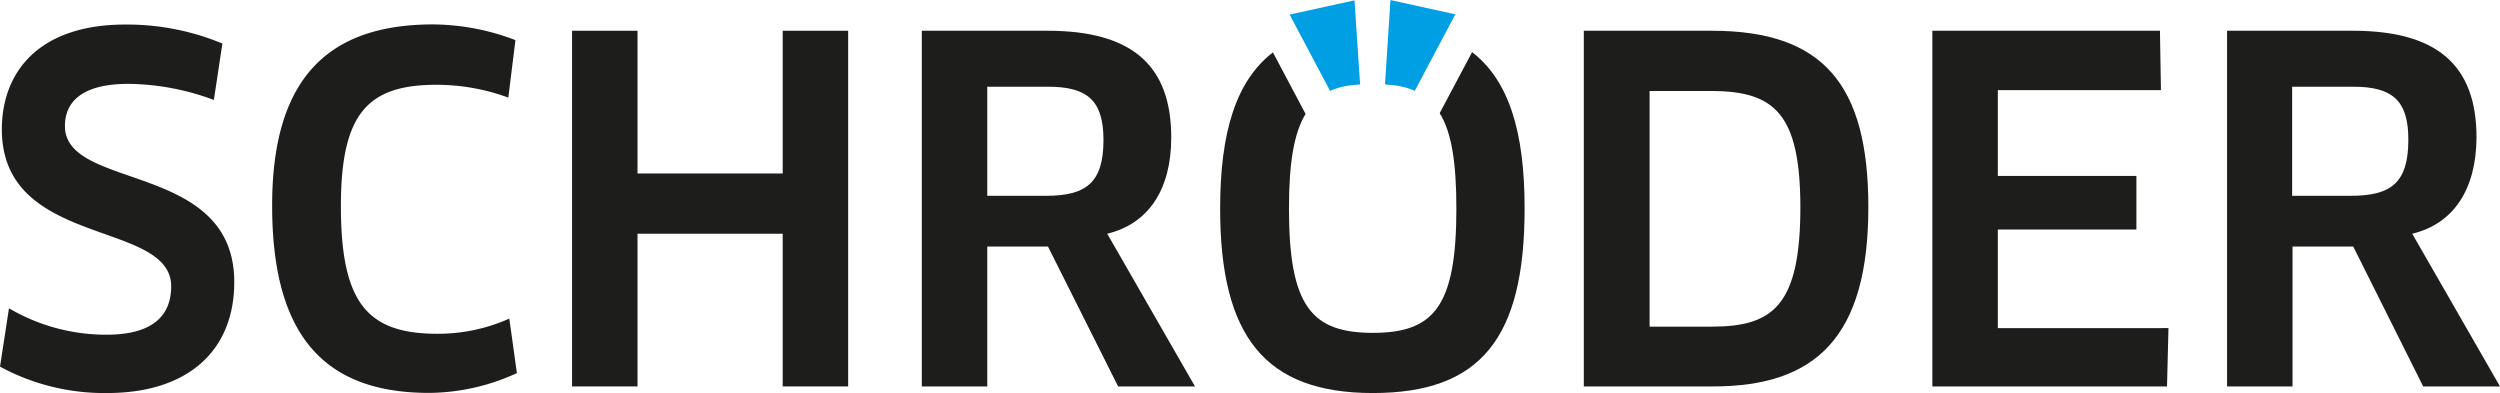
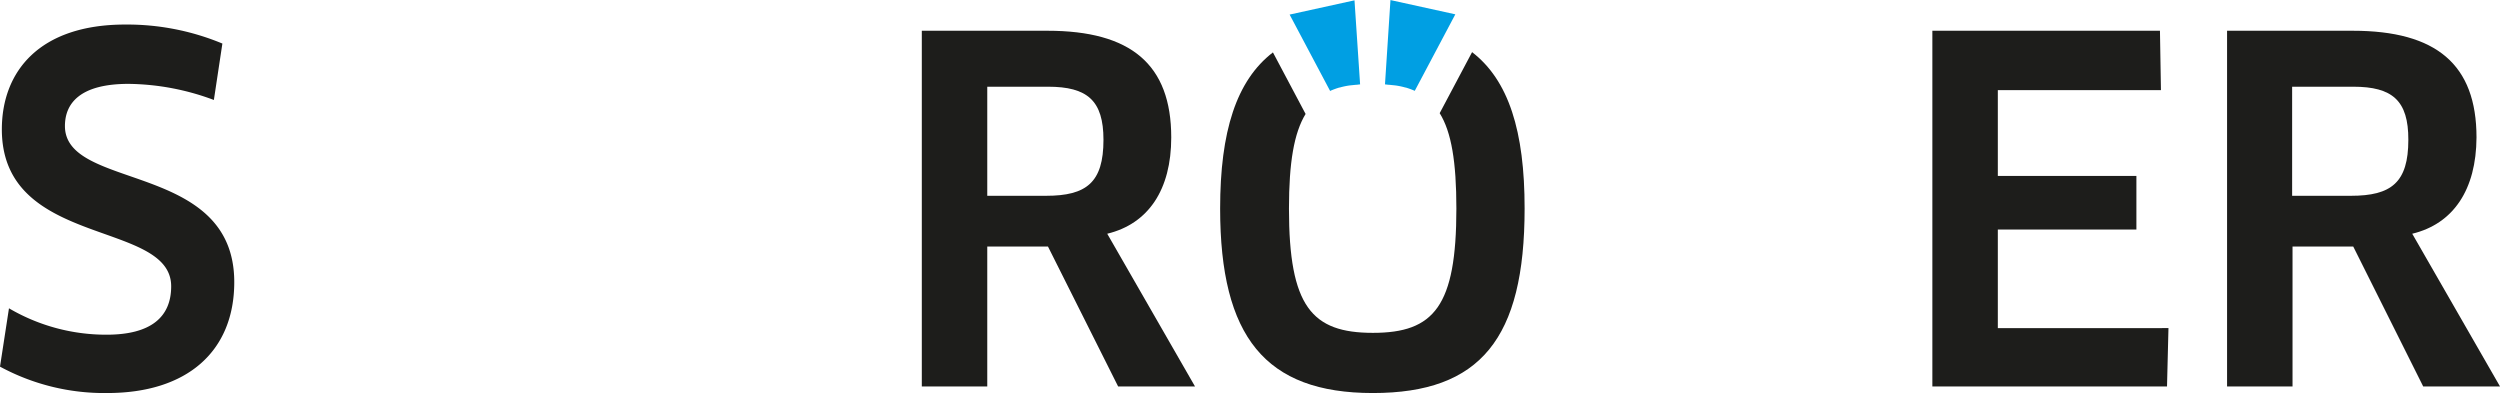
<svg xmlns="http://www.w3.org/2000/svg" id="Ebene_1" data-name="Ebene 1" viewBox="0 0 378.85 59.56">
  <path d="M138.63,171.51a33.17,33.17,0,0,1-16.24-4l1.36-8.84a29.09,29.09,0,0,0,14.8,4c6.69,0,9.78-2.66,9.78-7.33,0-10.13-25.66-5.75-25.66-23.78,0-8.77,5.68-15.89,18.69-15.89a37.58,37.58,0,0,1,14.73,2.88l-1.29,8.55a37.86,37.86,0,0,0-12.94-2.44c-7.33,0-9.63,2.94-9.63,6.39,0,9.85,25.66,5.32,25.66,23.65C157.89,165.12,150.84,171.51,138.63,171.51Z" transform="translate(-122.39 -111.95)" fill="#1d1d1b" />
-   <path d="M199.42,126.74a31.52,31.52,0,0,0-10.92-1.94c-10.49,0-14.45,4.46-14.45,18.4,0,14.8,4.1,19.33,14.66,19.33a26.52,26.52,0,0,0,10.86-2.3l1.15,8.26a32.28,32.28,0,0,1-13.3,3c-16.17,0-23.79-9-23.79-28.38,0-18.26,7.55-27.46,24.37-27.46a35.39,35.39,0,0,1,12.5,2.38Z" transform="translate(-122.39 -111.95)" fill="#1d1d1b" />
-   <path d="M241,170.51V147.37H219v23.14h-9.92v-53.9H219v21.63H241V116.61h9.92v53.9Z" transform="translate(-122.39 -111.95)" fill="#1d1d1b" />
  <path d="M290.18,147.37l13.3,23.14H291.83l-10.63-21.2H272v21.2h-9.92v-53.9h19.05c12.64,0,18.75,5.1,18.75,16.17C299.88,140.68,296.43,145.86,290.18,147.37Zm-9-22.28H272v16.53h8.91c6.11,0,8.7-2,8.7-8.48C289.61,127.17,287.16,125.09,281.2,125.09Z" transform="translate(-122.39 -111.95)" fill="#1d1d1b" />
-   <path d="M382,170.51H362.4v-53.9h19.4c16.75,0,23.72,8,23.72,26.73C405.52,162.89,397.69,170.51,382,170.51Zm-.22-44.77h-9.41v35.71h9.41c9.34,0,13.44-3.23,13.44-18.18C395.17,129.33,391.43,125.74,381.73,125.74Z" transform="translate(-122.39 -111.95)" fill="#1d1d1b" />
  <path d="M451,161.67l-.22,8.84H415.22v-53.9h34.49l.15,9H425.14v13h21v8.12h-21v14.95Z" transform="translate(-122.39 -111.95)" fill="#1d1d1b" />
  <path d="M487.94,147.37l13.3,23.14H489.6L479,149.31h-9.2v21.2h-9.92v-53.9h19.05c12.65,0,18.75,5.1,18.75,16.17C497.64,140.68,494.19,145.86,487.94,147.37Zm-9-22.28h-9.2v16.53h8.91c6.11,0,8.7-2,8.7-8.48C487.37,127.17,484.92,125.09,479,125.09Z" transform="translate(-122.39 -111.95)" fill="#1d1d1b" />
  <path d="M324,125.71a11.69,11.69,0,0,1,1.37-.5h.06a10.49,10.49,0,0,1,1.54-.32h0l.89-.09c.21,0,.42-.05.64-.06L327.65,112l-9.83,2.16,6.15,11.6Z" transform="translate(-122.39 -111.95)" fill="#009fe3" />
  <path d="M336.77,125.71a11.69,11.69,0,0,0-1.37-.5h-.06a10.49,10.49,0,0,0-1.54-.32h0l-.89-.09c-.21,0-.42-.05-.64-.06l.83-12.78,9.83,2.16-6.15,11.6Z" transform="translate(-122.39 -111.95)" fill="#009fe3" />
  <path d="M345.47,119.85l-4.91,9.25c1.78,2.85,2.53,7.39,2.53,14.46,0,14.8-3.38,18.83-12.65,18.83s-12.72-4-12.72-18.83c0-7,.77-11.48,2.52-14.34l-4.95-9.33c-5.55,4.26-8,12-8,23.67,0,19.4,6.83,27.95,23.14,27.95s23-8.26,23-27.95C353.44,131.81,351,124.11,345.47,119.85Z" transform="translate(-122.39 -111.95)" fill="#1d1d1b" />
</svg>